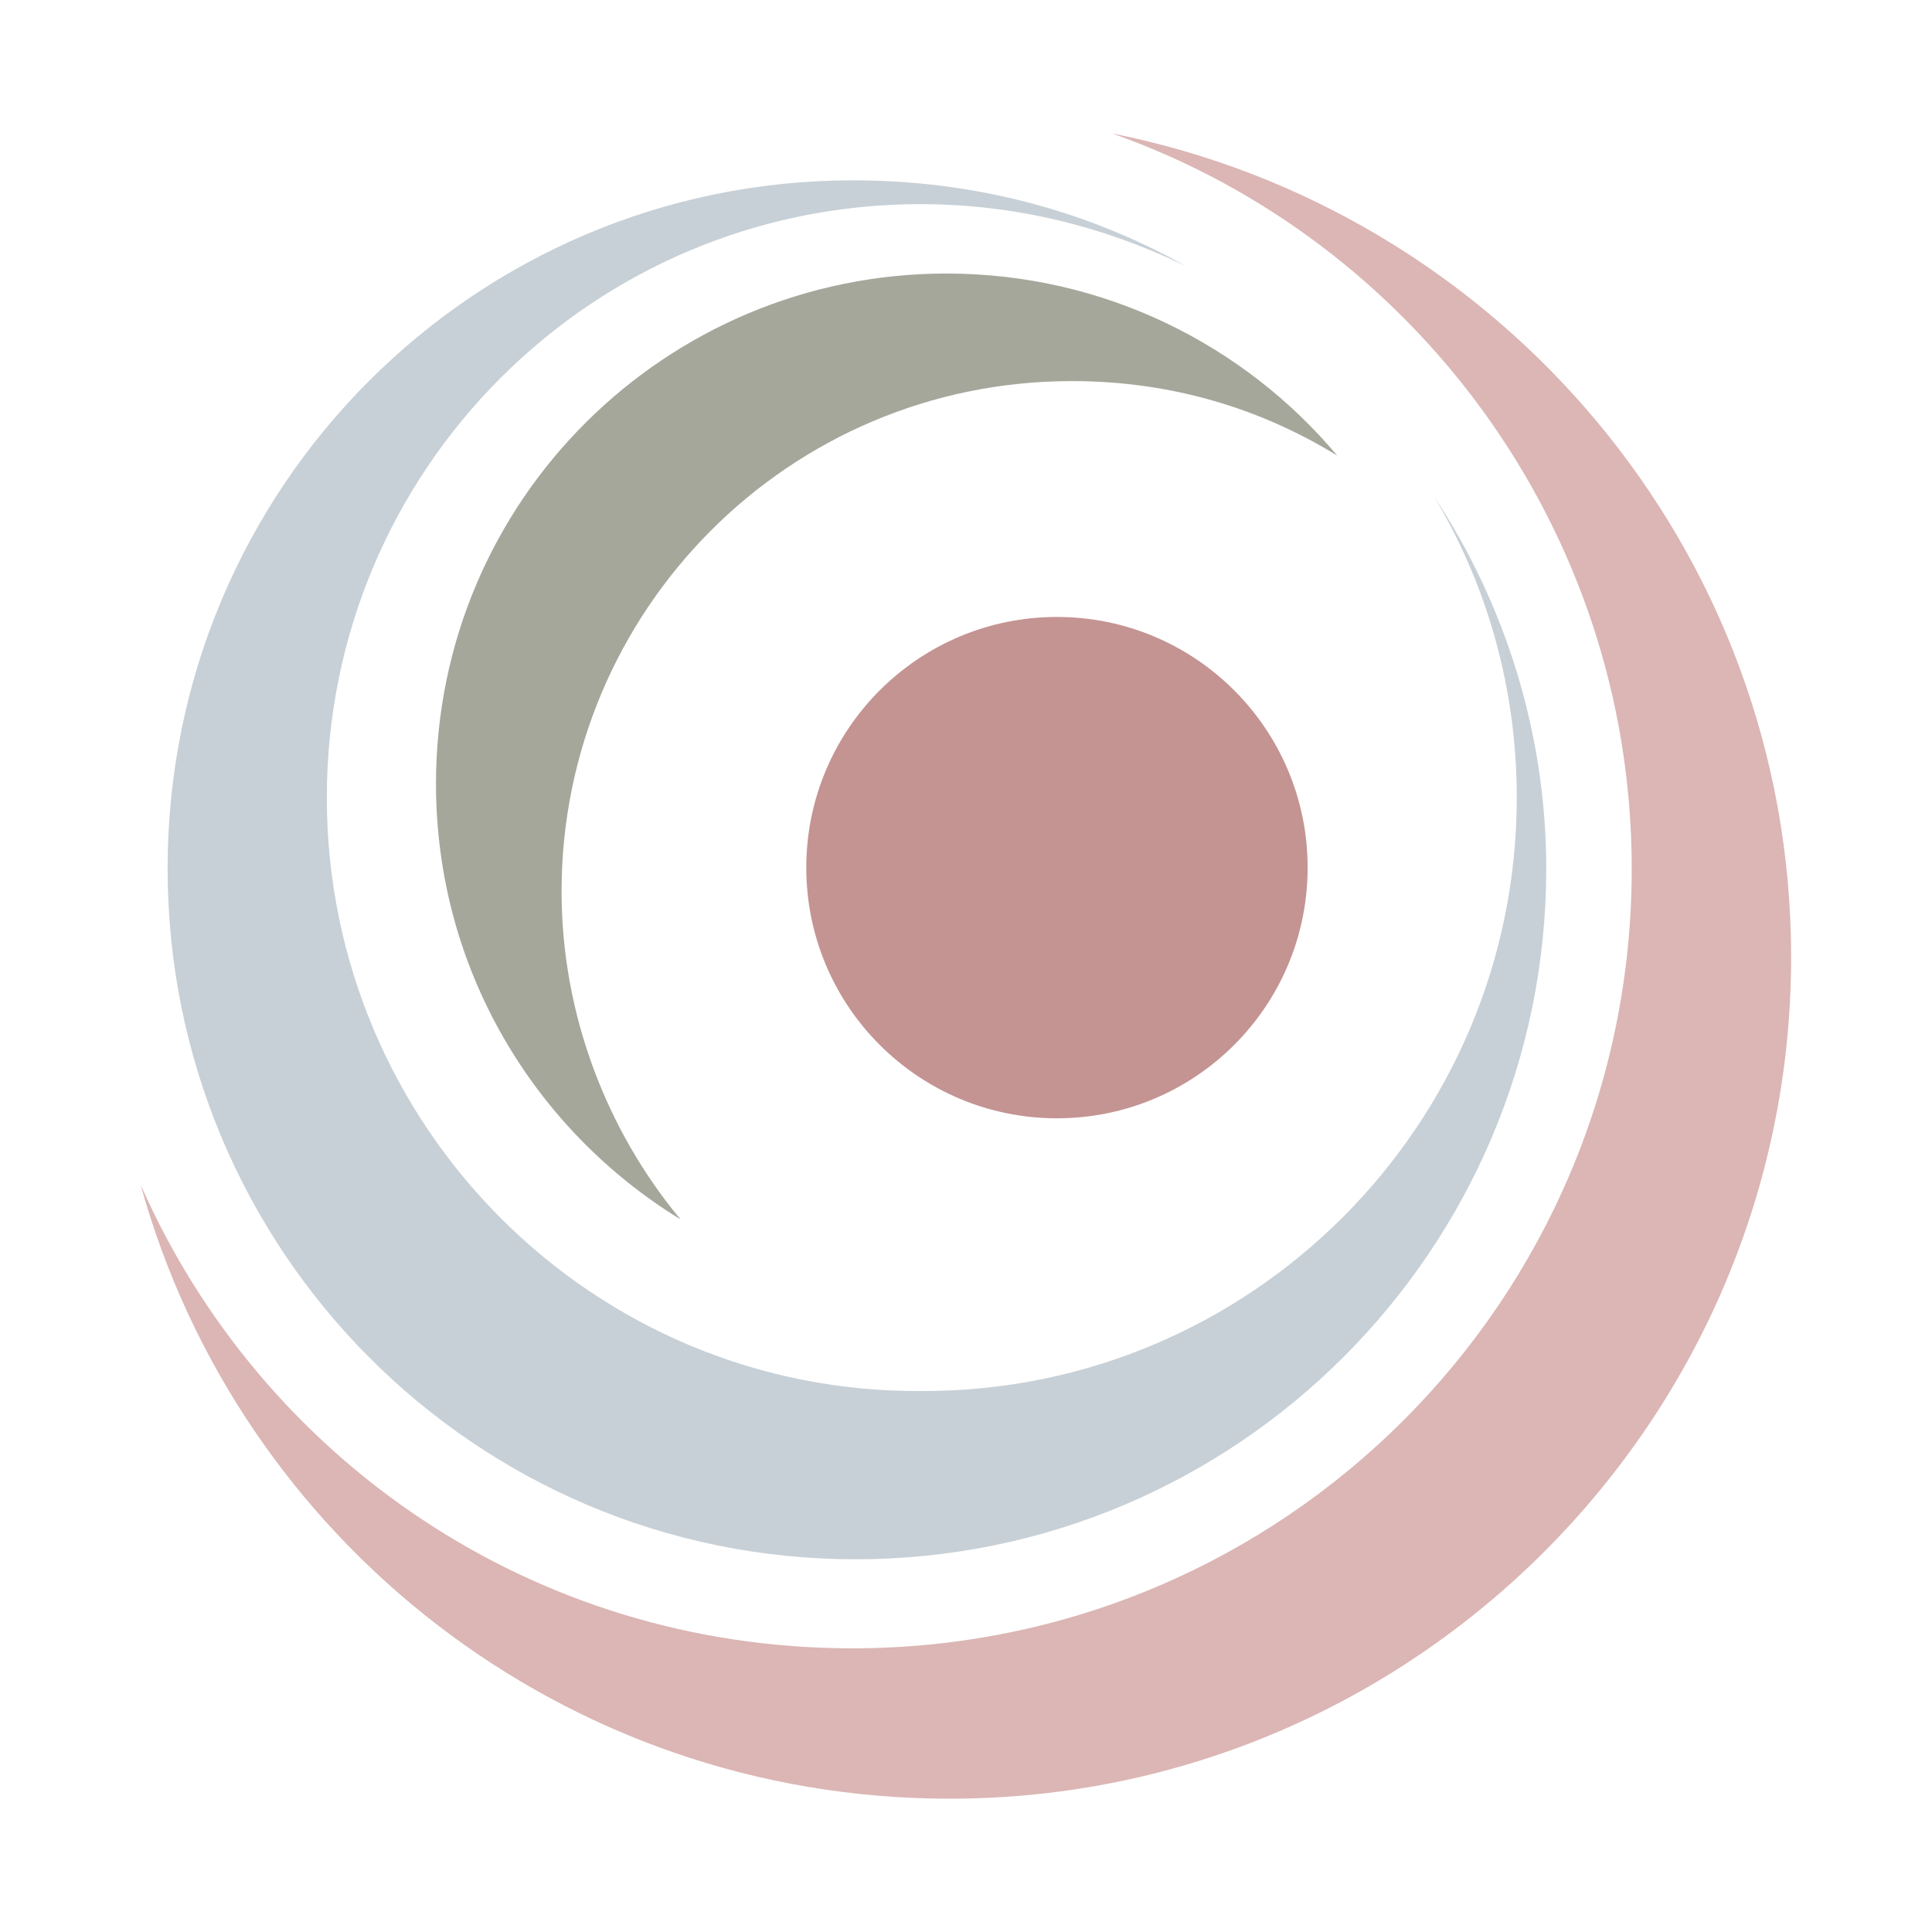
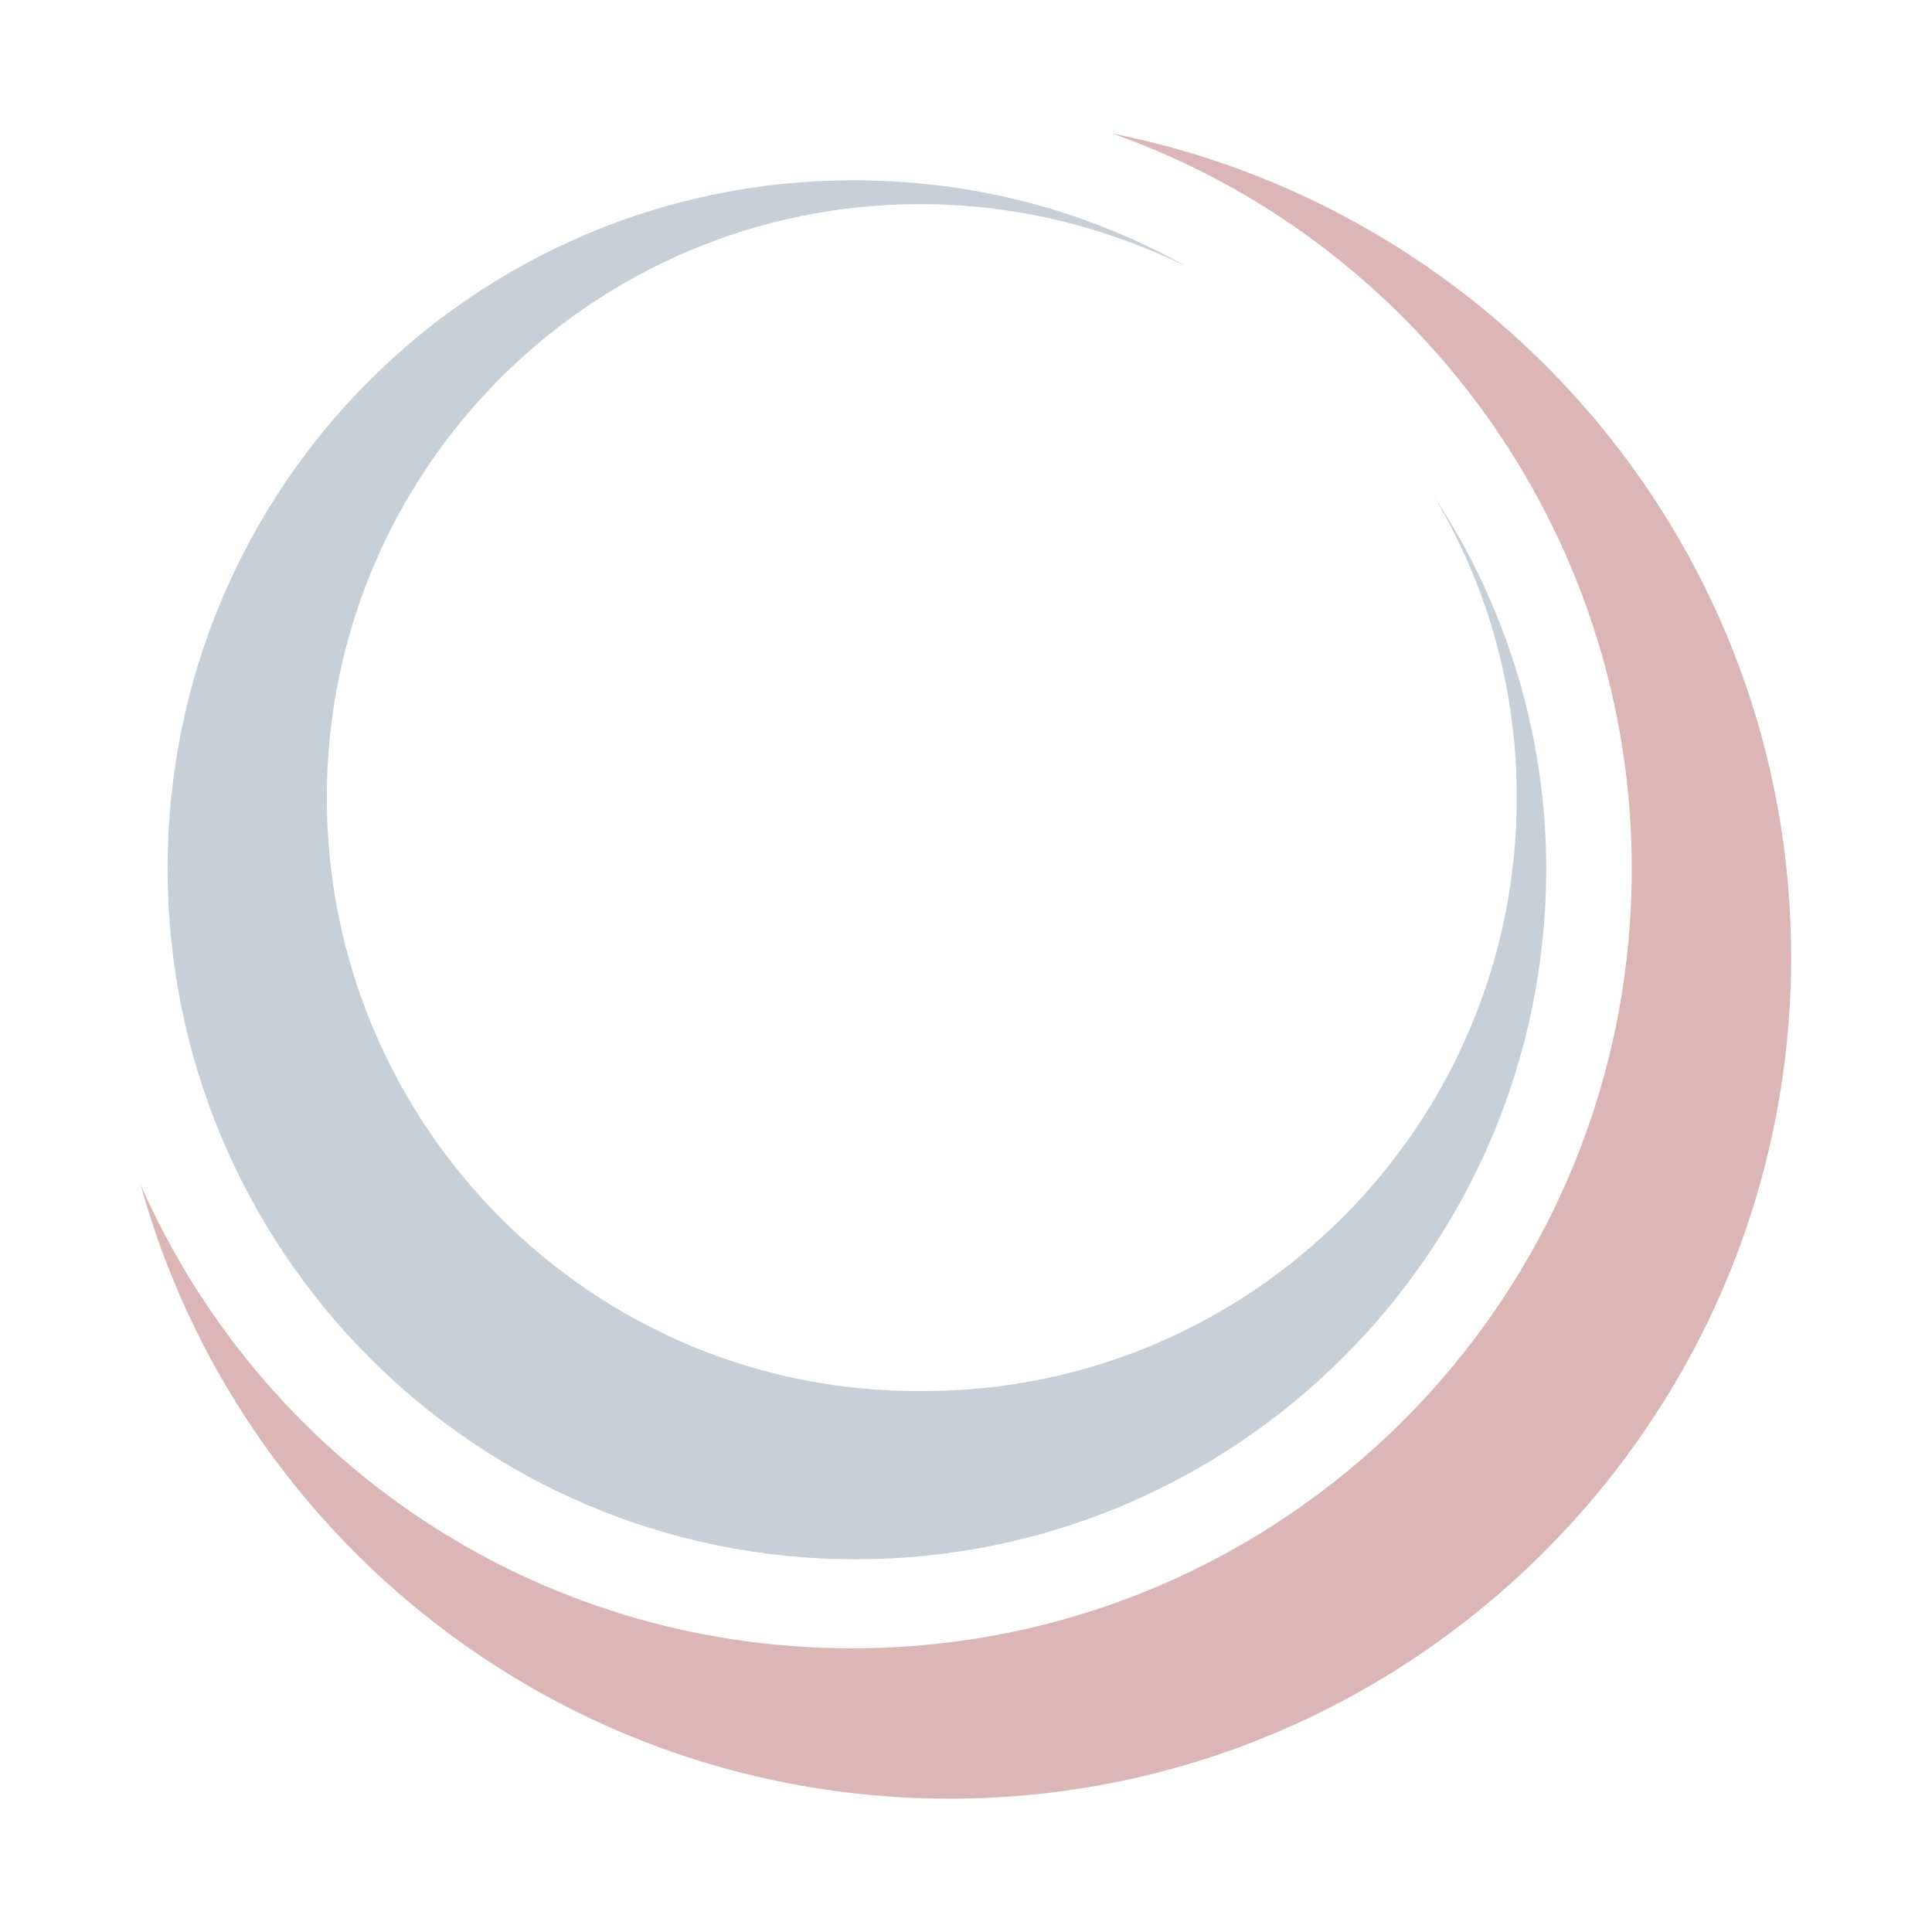
<svg xmlns="http://www.w3.org/2000/svg" version="1.1" id="Ebene_1" x="0px" y="0px" viewBox="0 0 1200 1200" style="enable-background:new 0 0 1200 1200;" xml:space="preserve">
  <style type="text/css">
	.st0{fill:#A5A79B;}
	.st1{fill:#C7D0D6;}
	.st2{fill:#DBB6B4;}
	.st3{fill:#C49492;}
</style>
  <g>
-     <path class="st0" d="M348.8,553.7c0-174.1,140.7-317,317-317c61.1,0,116.7,16.7,164.8,46.3c-57.5-68.5-144.5-113.1-242.8-113.1   c-174.1,0-317,140.7-317,317c0,115,61.1,214.9,151.9,270.5C376.7,702.1,348.8,629.8,348.8,553.7z" />
    <path class="st1" d="M890.7,308.4c33,54.9,51.4,119.2,51.4,187C942,698.9,777,864,573.5,864C368.1,865.9,203,699.1,203,495.4   s165-368.6,368.6-368.6c60.4,0,115.6,14.6,165,38.5C674.3,130.4,604.5,112,529.5,112c-234.8,0.2-425.4,190.8-425.4,427.5   s190.6,429,427.3,429s429-192.5,429-429C960.4,455.2,934.6,374.5,890.7,308.4z" />
    <path class="st2" d="M690.8,82.9c187,65.9,322.7,245.8,322.7,456.7c0,267.8-216.4,484.2-484.2,484.2   c-198,0-366.7-117.3-441.9-287.8c60.7,219.8,262.3,381.2,502.5,381.2c287.8,0,522.6-234.8,522.6-522.6   C1112.6,341.5,931,130.6,690.8,82.9z" />
-     <circle class="st3" cx="656.5" cy="538.9" r="155.7" />
  </g>
</svg>